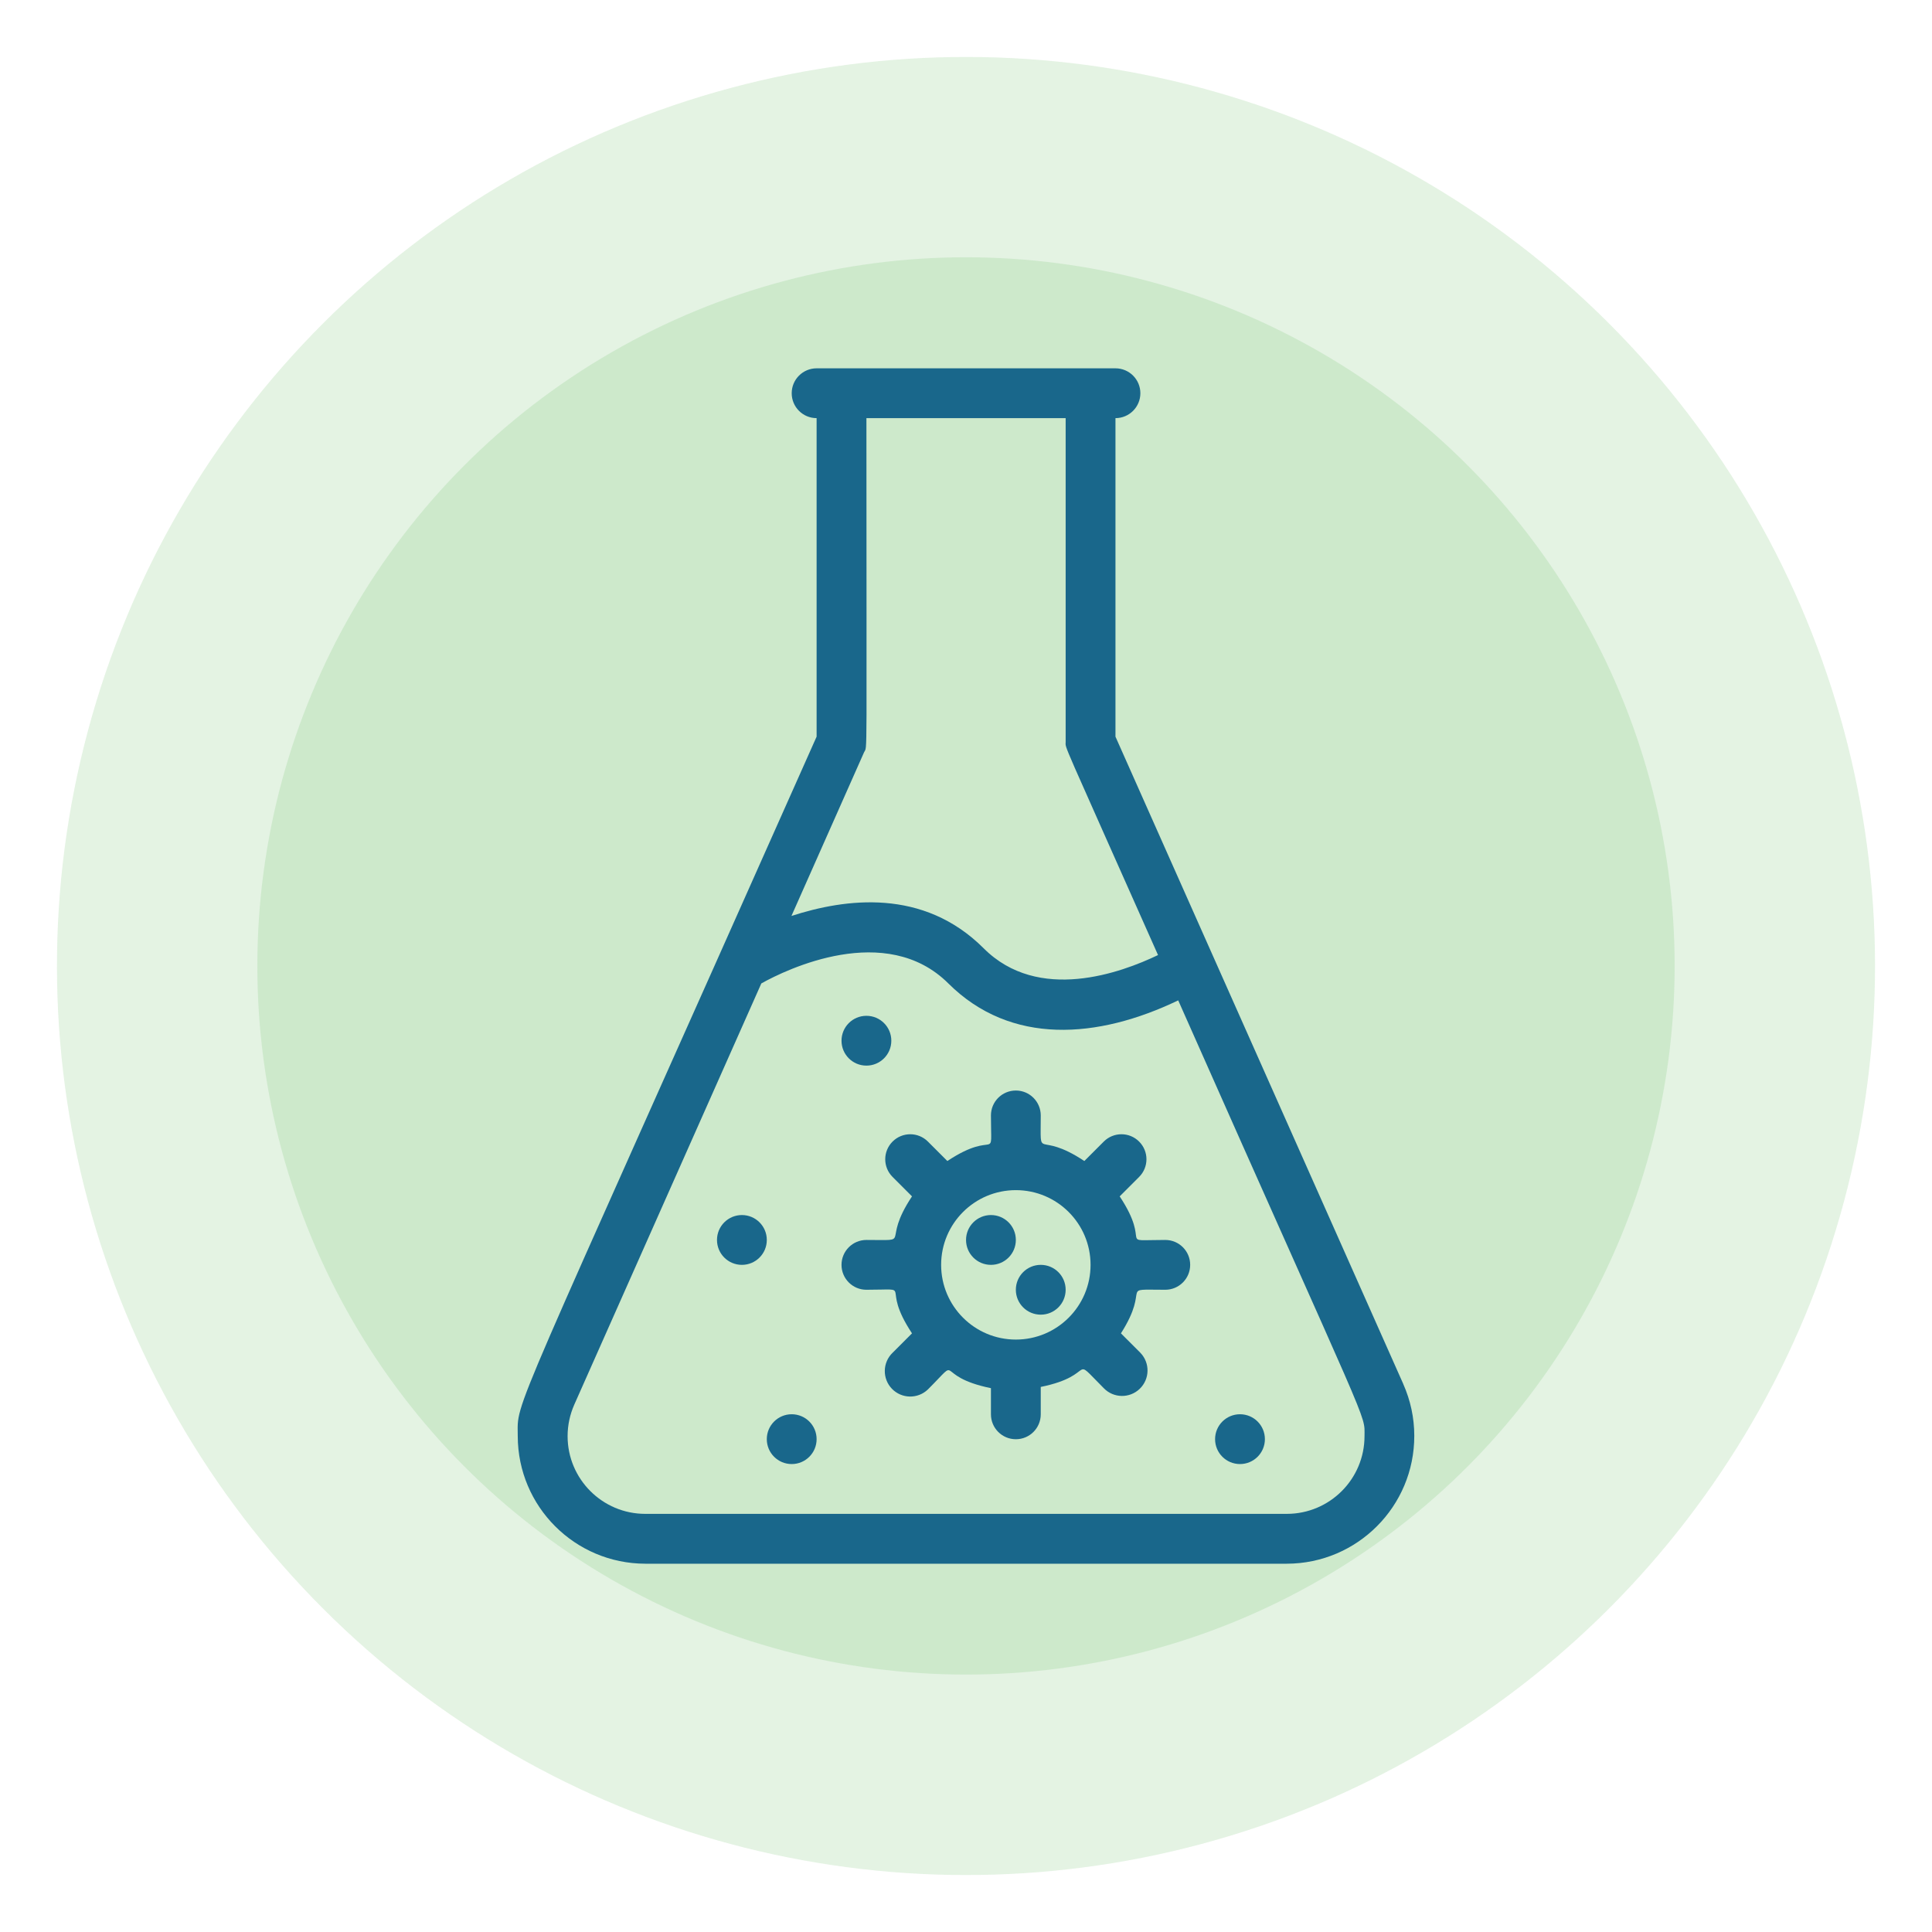
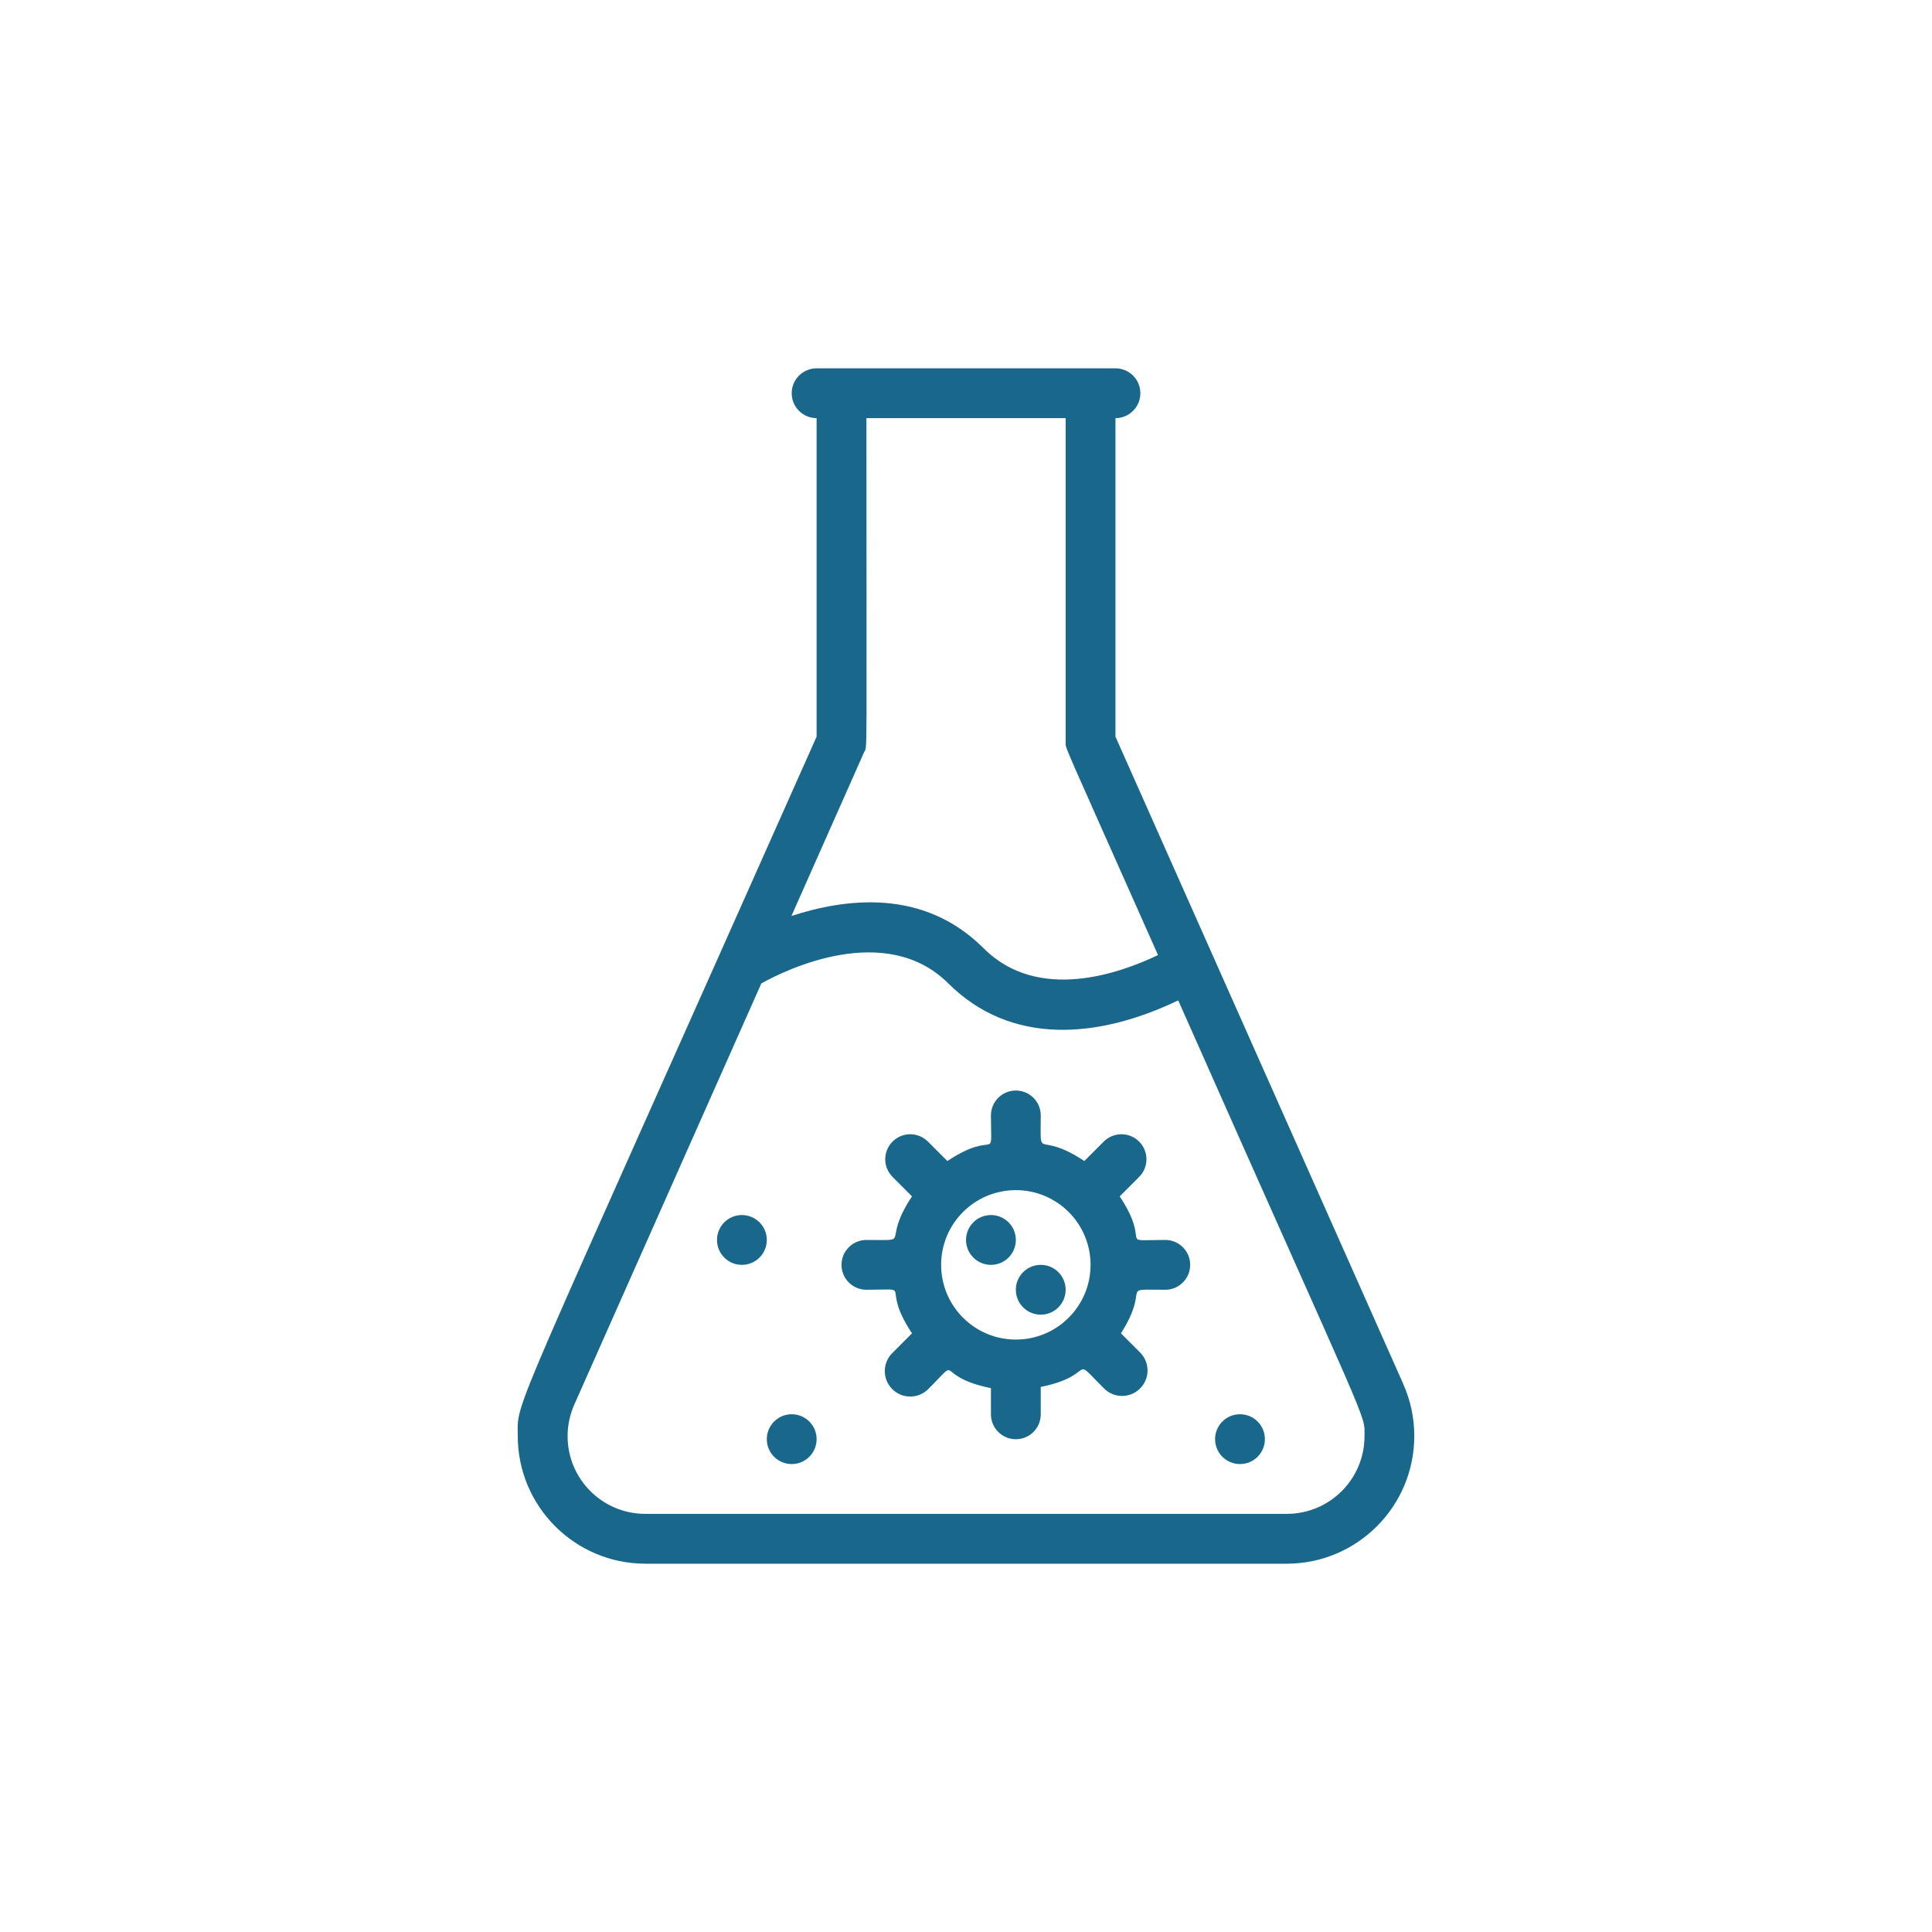
<svg xmlns="http://www.w3.org/2000/svg" id="Layer_1" data-name="Layer 1" viewBox="0 0 512 512">
  <defs>
    <style>
      .cls-1 {
        fill: #19678b;
      }

      .cls-2 {
        opacity: .76;
      }

      .cls-3 {
        fill: #39a935;
        isolation: isolate;
        opacity: .18;
      }
    </style>
  </defs>
  <g class="cls-2">
-     <circle class="cls-3" cx="256" cy="255.98" r="187.8" />
-     <circle class="cls-3" cx="256" cy="256" r="240.9" transform="translate(-106.04 256) rotate(-45)" />
-   </g>
+     </g>
  <g id="Flask_Virus" data-name="Flask Virus">
    <path class="cls-1" d="m371.9,366.81l-76.29-171.59v-84.41c3.64,0,6.6-2.95,6.6-6.6s-2.95-6.6-6.6-6.6h-79.2c-3.64,0-6.6,2.95-6.6,6.6s2.95,6.6,6.6,6.6v84.41c-82.83,186.18-79.2,175.29-79.2,185.39.04,18.65,15.14,33.75,33.79,33.79h170.01c18.7-.03,33.83-15.22,33.79-33.92,0-4.71-1-9.36-2.91-13.67Zm-142.88-167.5c.86-1.91.59,5.28.59-88.5h52.8v85.8c0,1.98-1.65-2.31,24.48,56.49-9.77,4.69-31.68,12.74-46.2-1.78-16.04-16.04-36.69-13.2-50.95-8.58l19.27-43.43Zm112,201.88h-170.01c-11.37,0-20.59-9.22-20.59-20.59,0-2.89.61-5.74,1.78-8.38l49.56-111.6c6.6-3.7,33-16.5,49.56,0,16.57,16.5,39.6,14.72,60.92,4.49,51.54,116.29,49.37,109.22,49.37,115.49,0,11.37-9.22,20.59-20.59,20.59Z" />
    <path class="cls-1" d="m308.81,328.6c-13.2,0-3.3,1.72-12.08-11.55l5.15-5.15c2.59-2.59,2.59-6.78,0-9.37s-6.78-2.59-9.37,0l-5.15,5.15c-12.74-8.45-11.55.59-11.55-12.08,0-3.64-2.95-6.6-6.6-6.6s-6.6,2.95-6.6,6.6c0,13.2,1.72,3.3-11.55,12.08l-5.15-5.15c-2.59-2.59-6.78-2.59-9.37,0-2.59,2.59-2.59,6.78,0,9.37l5.15,5.15c-8.45,12.74.59,11.55-12.08,11.55-3.64,0-6.6,2.95-6.6,6.6s2.95,6.6,6.6,6.6c13.2,0,3.3-1.72,12.08,11.55l-5.15,5.15c-2.68,2.59-2.75,6.86-.17,9.54,2.59,2.68,6.86,2.75,9.54.17,9.37-9.37.99-3.56,16.7-.33v6.93c0,3.64,2.95,6.6,6.6,6.6s6.6-2.95,6.6-6.6v-7.26c15.31-3.1,7.46-8.91,16.7.33,2.59,2.68,6.86,2.75,9.54.16,2.68-2.59,2.75-6.86.16-9.54l-5.15-5.15c8.12-12.74-.92-11.55,11.75-11.55,3.64,0,6.6-2.95,6.6-6.6s-2.95-6.6-6.6-6.6Zm-39.6,26.4c-10.93,0-19.8-8.86-19.8-19.8s8.86-19.8,19.8-19.8,19.8,8.86,19.8,19.8-8.86,19.8-19.8,19.8Z" />
    <path class="cls-1" d="m262.61,322c-3.64,0-6.6,2.95-6.6,6.6s2.95,6.6,6.6,6.6,6.6-2.95,6.6-6.6-2.95-6.6-6.6-6.6Z" />
    <path class="cls-1" d="m275.81,335.2c-3.64,0-6.6,2.95-6.6,6.6s2.95,6.6,6.6,6.6,6.6-2.95,6.6-6.6-2.95-6.6-6.6-6.6Z" />
    <path class="cls-1" d="m209.81,374.79c-3.64,0-6.6,2.95-6.6,6.6s2.95,6.6,6.6,6.6,6.6-2.95,6.6-6.6-2.95-6.6-6.6-6.6Z" />
    <path class="cls-1" d="m196.61,322c-3.64,0-6.6,2.95-6.6,6.6s2.95,6.6,6.6,6.6,6.6-2.95,6.6-6.6-2.95-6.6-6.6-6.6Z" />
    <path class="cls-1" d="m328.61,374.79c-3.64,0-6.6,2.95-6.6,6.6s2.95,6.6,6.6,6.6,6.6-2.95,6.6-6.6-2.95-6.6-6.6-6.6Z" />
-     <path class="cls-1" d="m229.61,282.4c3.64,0,6.6-2.95,6.6-6.6s-2.95-6.6-6.6-6.6-6.6,2.95-6.6,6.6,2.95,6.6,6.6,6.6Z" />
  </g>
</svg>